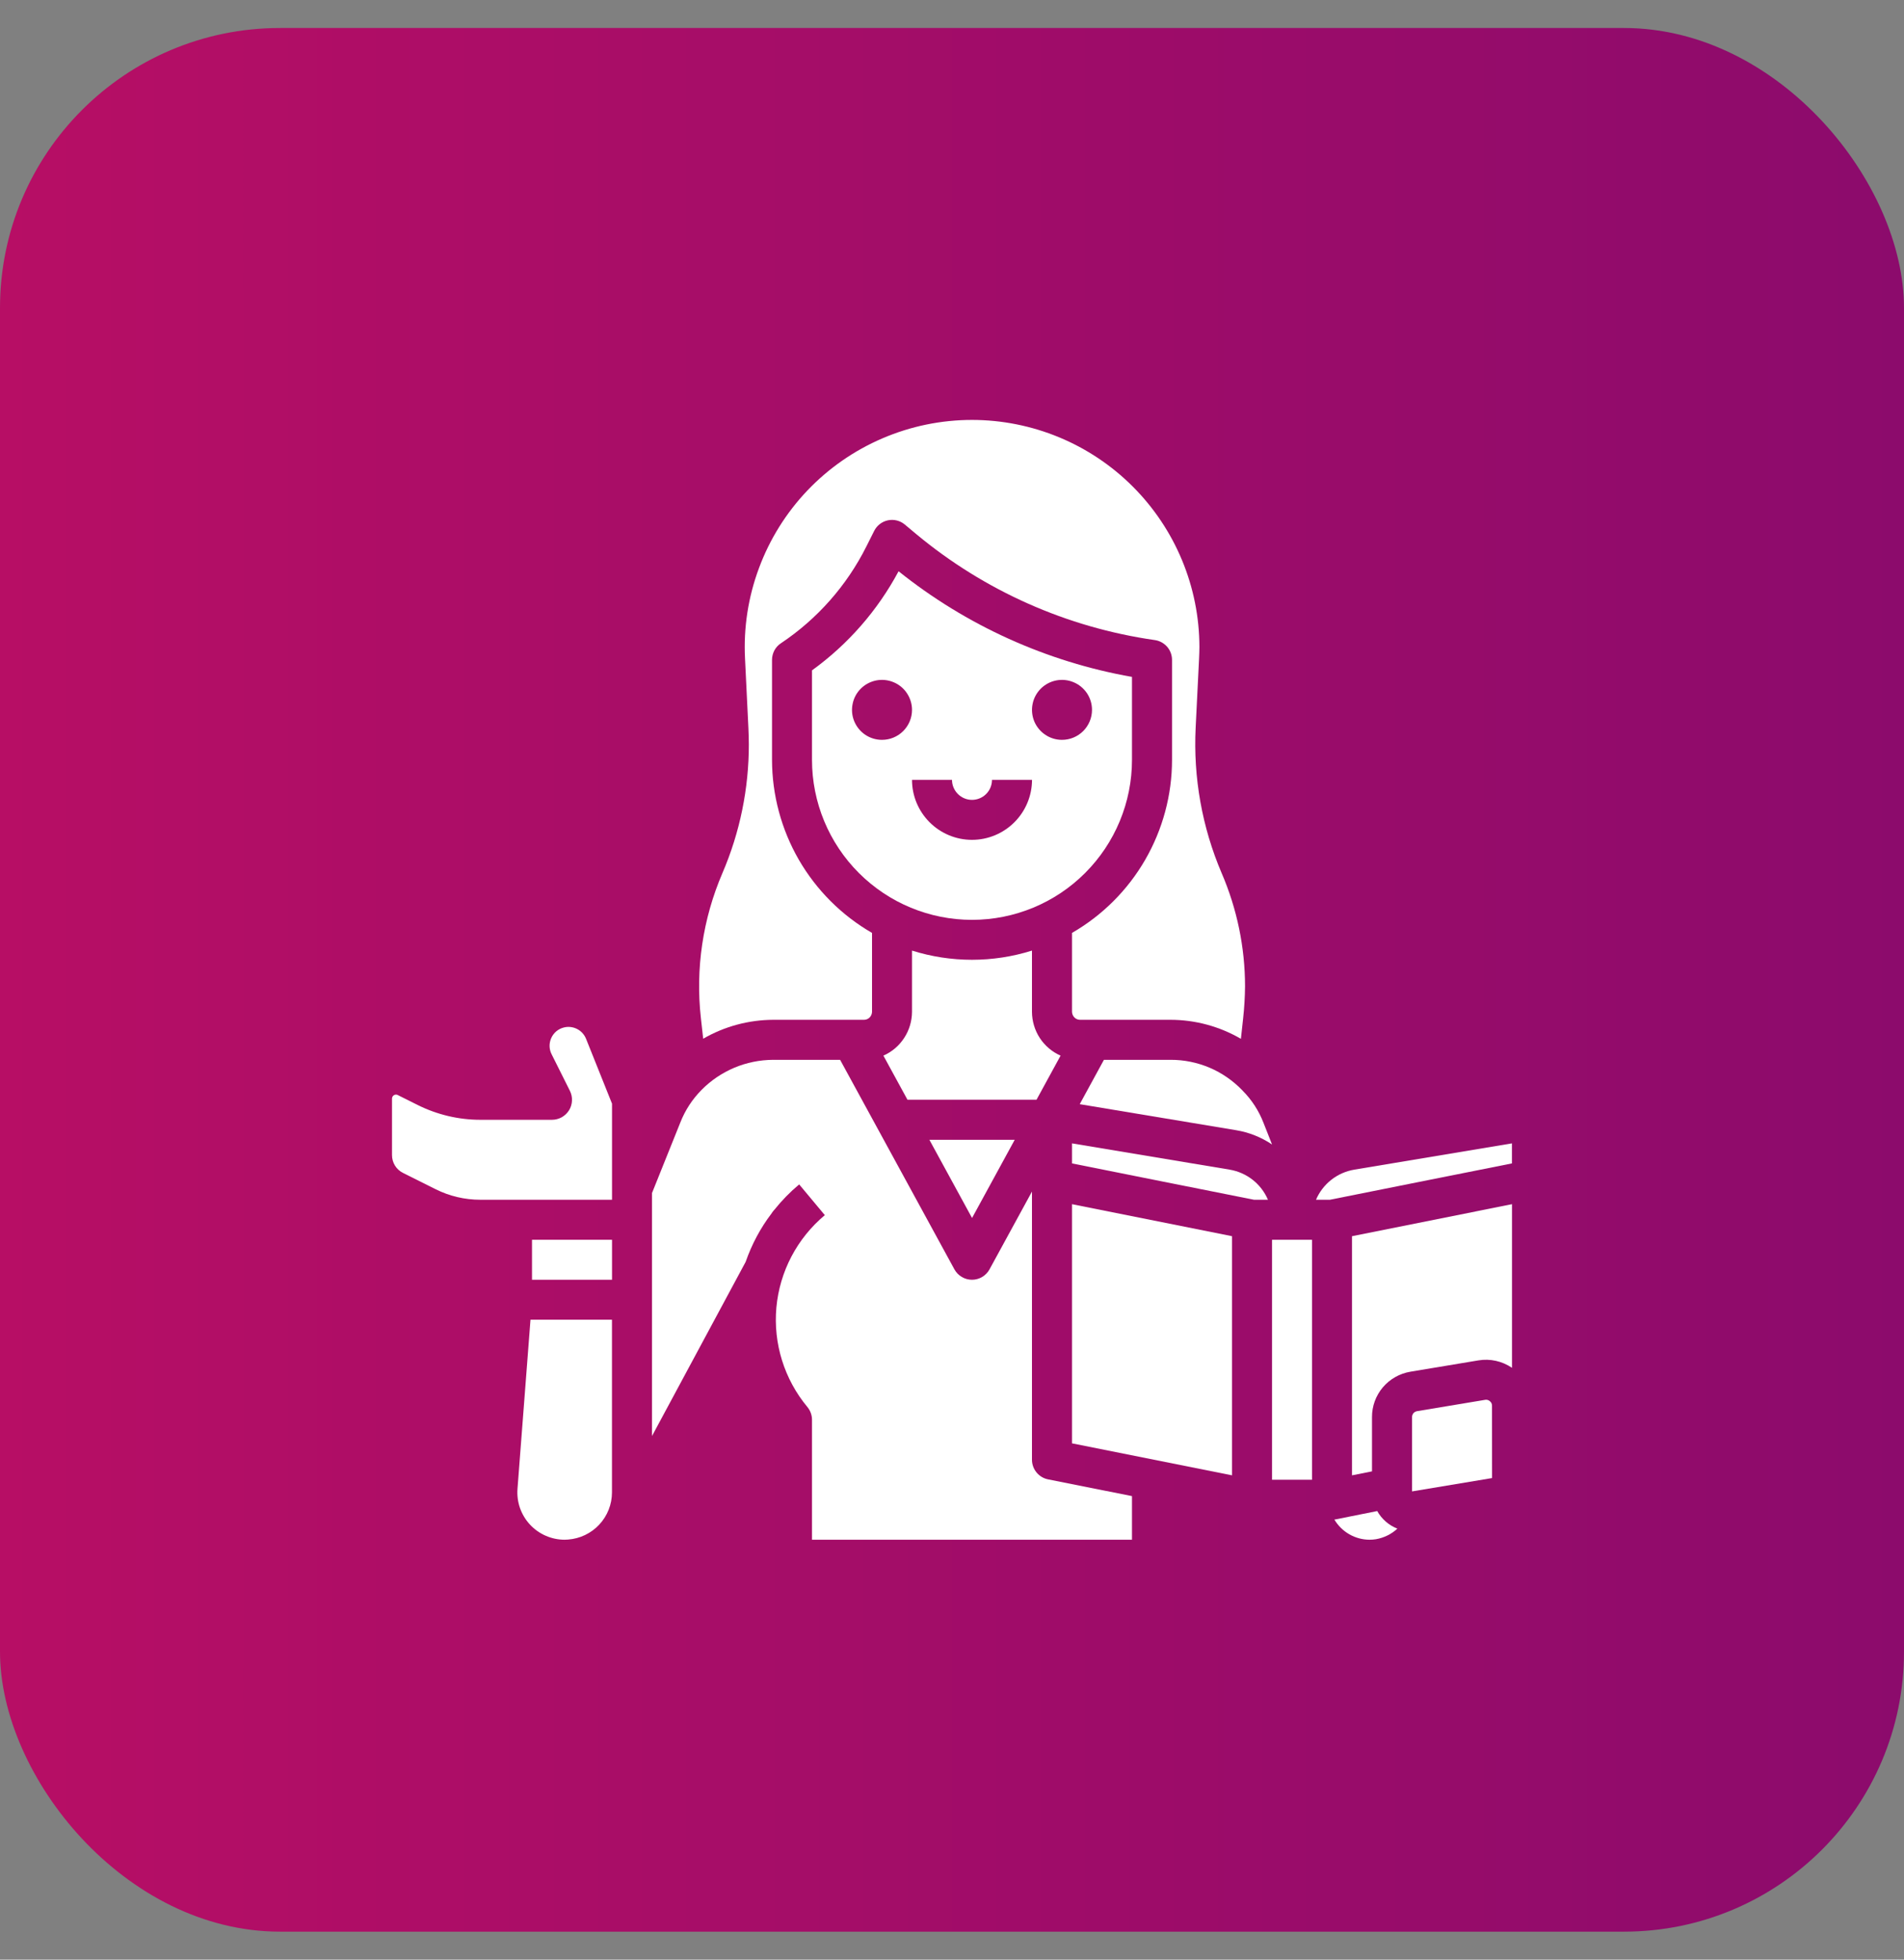
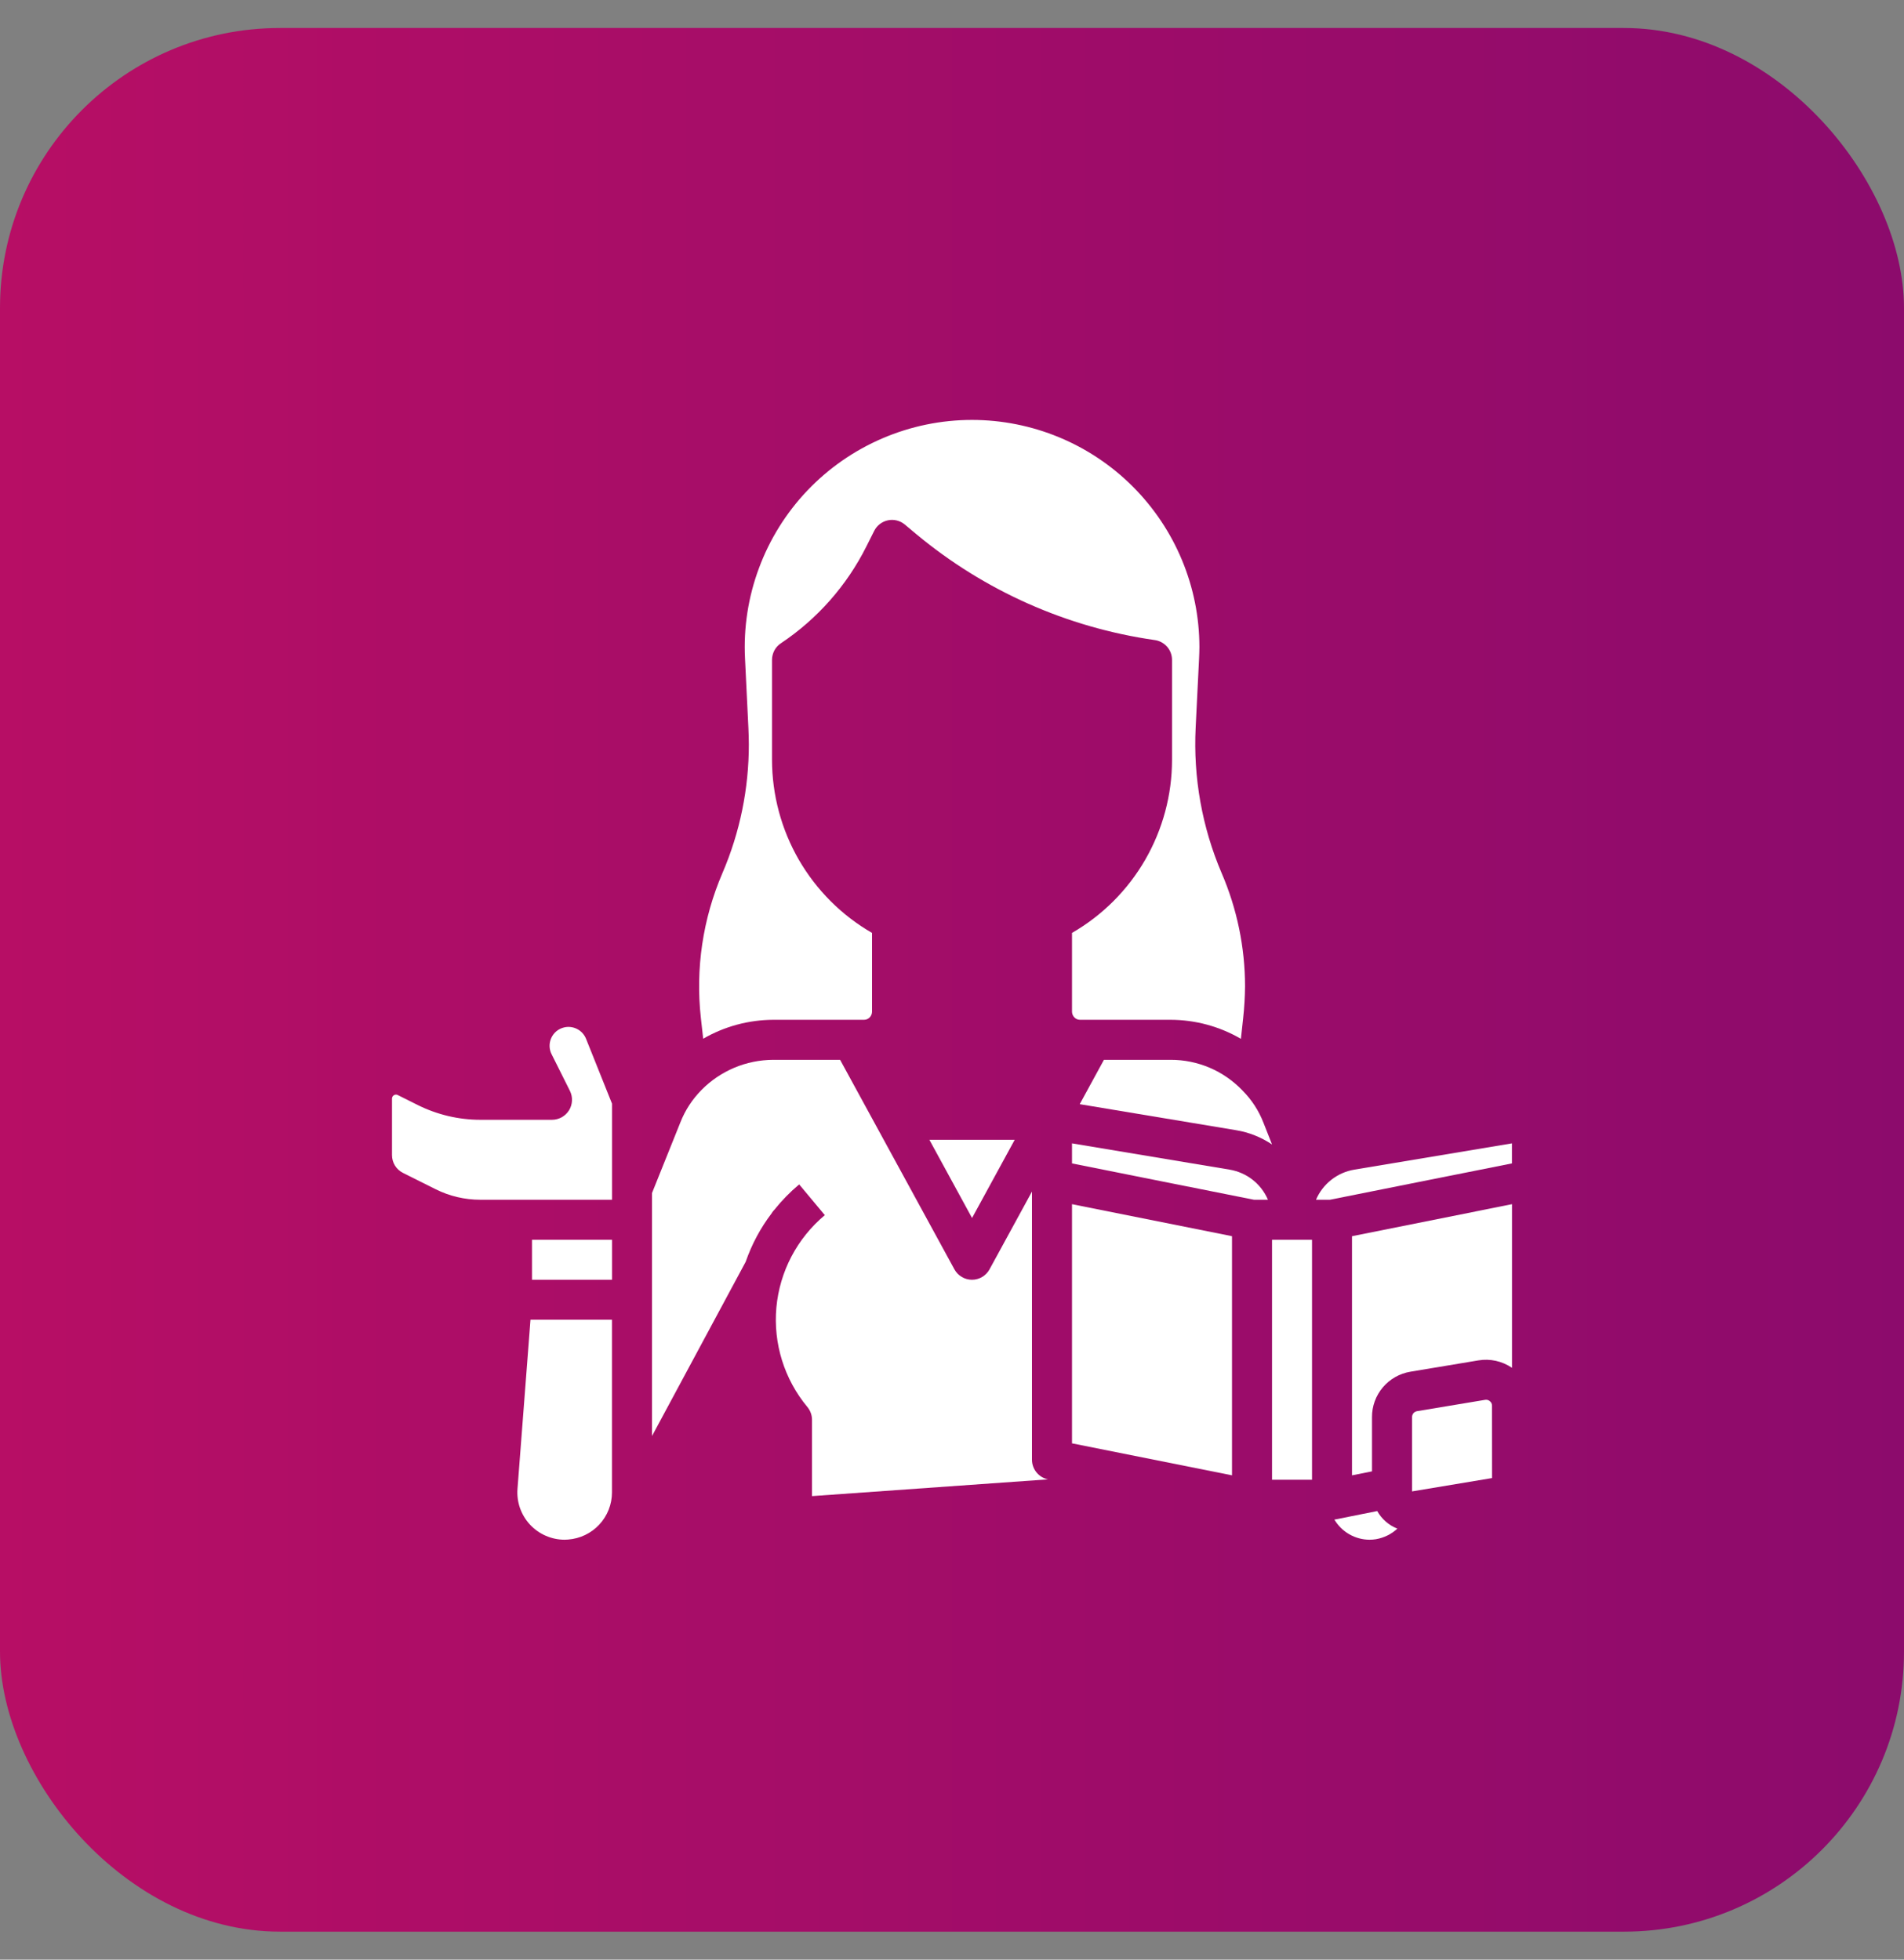
<svg xmlns="http://www.w3.org/2000/svg" width="34" height="35" viewBox="0 0 34 35" fill="none">
  <rect x="0" y="0" width="34" height="35" fill="#808080" stroke="none" />
  <rect y="0.5" width="34" height="34" rx="5" fill="url(#paint0_linear_430_6718)" />
  <path d="M9.5 22.143H10.929V22.857H9.5V22.143Z" fill="white" />
  <path d="M9.241 26.59C9.232 26.706 9.247 26.823 9.285 26.933C9.324 27.043 9.384 27.144 9.463 27.229C9.542 27.314 9.638 27.383 9.745 27.429C9.852 27.476 9.967 27.5 10.083 27.5C10.09 27.5 10.097 27.499 10.104 27.499C10.117 27.497 10.131 27.497 10.144 27.497C10.357 27.481 10.556 27.386 10.701 27.23C10.847 27.074 10.928 26.868 10.928 26.655V23.571H9.473L9.241 26.59Z" fill="white" />
-   <path d="M18.428 26.072V21.282L17.67 22.671C17.64 22.727 17.594 22.774 17.539 22.807C17.484 22.84 17.421 22.857 17.357 22.857C17.293 22.857 17.23 22.84 17.175 22.807C17.119 22.774 17.074 22.727 17.043 22.671L15.002 18.929H13.807C13.568 18.93 13.332 18.978 13.113 19.07C12.893 19.163 12.693 19.298 12.526 19.468C12.363 19.633 12.235 19.829 12.15 20.045L11.643 21.308V25.648L13.315 22.538C13.423 22.227 13.579 21.933 13.779 21.671C13.78 21.668 13.782 21.665 13.784 21.663L13.79 21.652L13.791 21.652C13.802 21.636 13.814 21.621 13.828 21.607C13.96 21.442 14.108 21.29 14.271 21.154L14.729 21.703C14.234 22.117 13.923 22.709 13.864 23.352C13.806 23.994 14.005 24.633 14.417 25.129C14.47 25.193 14.5 25.274 14.5 25.357V27.5H20.214V26.721L18.715 26.422C18.634 26.406 18.562 26.362 18.509 26.298C18.457 26.234 18.428 26.154 18.428 26.072Z" fill="white" />
-   <path d="M13.794 21.653C13.801 21.643 13.808 21.634 13.816 21.625C13.808 21.633 13.8 21.642 13.793 21.652L13.794 21.653Z" fill="white" />
-   <path d="M18.939 18.854C18.787 18.787 18.658 18.677 18.567 18.538C18.477 18.399 18.429 18.237 18.428 18.071V16.978C17.731 17.197 16.983 17.197 16.286 16.978V18.071C16.285 18.237 16.237 18.399 16.146 18.538C16.056 18.677 15.927 18.787 15.775 18.854L16.205 19.642H18.509L18.939 18.854Z" fill="white" />
+   <path d="M18.428 26.072V21.282L17.67 22.671C17.64 22.727 17.594 22.774 17.539 22.807C17.484 22.84 17.421 22.857 17.357 22.857C17.293 22.857 17.23 22.84 17.175 22.807C17.119 22.774 17.074 22.727 17.043 22.671L15.002 18.929H13.807C13.568 18.93 13.332 18.978 13.113 19.07C12.893 19.163 12.693 19.298 12.526 19.468C12.363 19.633 12.235 19.829 12.15 20.045L11.643 21.308V25.648L13.315 22.538C13.423 22.227 13.579 21.933 13.779 21.671C13.78 21.668 13.782 21.665 13.784 21.663L13.79 21.652L13.791 21.652C13.802 21.636 13.814 21.621 13.828 21.607C13.96 21.442 14.108 21.29 14.271 21.154L14.729 21.703C14.234 22.117 13.923 22.709 13.864 23.352C13.806 23.994 14.005 24.633 14.417 25.129C14.47 25.193 14.5 25.274 14.5 25.357V27.5V26.721L18.715 26.422C18.634 26.406 18.562 26.362 18.509 26.298C18.457 26.234 18.428 26.154 18.428 26.072Z" fill="white" />
  <path d="M12.557 18.552C12.937 18.332 13.368 18.216 13.808 18.214H15.429C15.467 18.214 15.503 18.199 15.53 18.172C15.556 18.145 15.571 18.109 15.572 18.071V16.662C15.029 16.349 14.579 15.898 14.265 15.356C13.952 14.813 13.787 14.198 13.786 13.571V11.786C13.786 11.727 13.801 11.669 13.828 11.617C13.856 11.565 13.896 11.521 13.945 11.489C14.595 11.055 15.121 10.459 15.471 9.76L15.61 9.483C15.634 9.435 15.668 9.393 15.711 9.36C15.754 9.327 15.803 9.304 15.856 9.293C15.909 9.282 15.963 9.283 16.015 9.296C16.068 9.309 16.116 9.334 16.158 9.369L16.36 9.538C17.578 10.552 19.053 11.208 20.622 11.432C20.707 11.444 20.785 11.487 20.842 11.552C20.898 11.617 20.929 11.7 20.929 11.786V13.571C20.929 14.198 20.763 14.813 20.45 15.356C20.137 15.898 19.686 16.349 19.143 16.662V18.071C19.144 18.109 19.159 18.145 19.186 18.172C19.212 18.199 19.248 18.214 19.286 18.214H20.904C21.345 18.215 21.778 18.332 22.159 18.554L22.199 18.186C22.22 17.996 22.231 17.805 22.233 17.614C22.232 16.92 22.09 16.232 21.815 15.594C21.465 14.774 21.307 13.886 21.351 12.996L21.412 11.761C21.415 11.689 21.418 11.62 21.418 11.557C21.417 10.481 20.988 9.45 20.227 8.689C19.466 7.928 18.434 7.501 17.358 7.5C16.808 7.5 16.263 7.612 15.758 7.829C15.252 8.046 14.796 8.363 14.417 8.761C14.038 9.16 13.744 9.631 13.553 10.147C13.361 10.662 13.276 11.211 13.304 11.761L13.364 12.997C13.368 13.095 13.372 13.193 13.372 13.293C13.373 14.084 13.213 14.867 12.9 15.595C12.55 16.41 12.417 17.303 12.516 18.185L12.557 18.552Z" fill="white" />
-   <path d="M20.214 13.572V12.09C18.689 11.82 17.255 11.171 16.046 10.203C15.672 10.903 15.143 11.508 14.5 11.973V13.572C14.5 14.329 14.801 15.056 15.337 15.592C15.873 16.128 16.599 16.429 17.357 16.429C18.115 16.429 18.842 16.128 19.377 15.592C19.913 15.056 20.214 14.329 20.214 13.572ZM15.75 13.214C15.644 13.214 15.54 13.183 15.452 13.124C15.364 13.065 15.296 12.982 15.255 12.884C15.214 12.786 15.204 12.678 15.225 12.574C15.245 12.47 15.296 12.375 15.371 12.3C15.446 12.225 15.542 12.174 15.646 12.153C15.749 12.133 15.857 12.143 15.955 12.184C16.053 12.224 16.137 12.293 16.195 12.381C16.254 12.469 16.286 12.573 16.286 12.679C16.286 12.821 16.229 12.957 16.129 13.057C16.028 13.158 15.892 13.214 15.75 13.214ZM17.357 15C17.073 15 16.801 14.887 16.6 14.686C16.399 14.485 16.286 14.213 16.286 13.929H17C17 14.023 17.038 14.114 17.105 14.181C17.172 14.248 17.262 14.286 17.357 14.286C17.452 14.286 17.543 14.248 17.61 14.181C17.677 14.114 17.714 14.023 17.714 13.929H18.429C18.428 14.213 18.315 14.485 18.114 14.686C17.913 14.887 17.641 15 17.357 15ZM18.964 13.214C18.858 13.214 18.755 13.183 18.667 13.124C18.579 13.065 18.51 12.982 18.469 12.884C18.429 12.786 18.418 12.678 18.439 12.574C18.459 12.47 18.511 12.375 18.585 12.3C18.66 12.225 18.756 12.174 18.86 12.153C18.964 12.133 19.071 12.143 19.169 12.184C19.267 12.224 19.351 12.293 19.41 12.381C19.469 12.469 19.5 12.573 19.5 12.679C19.5 12.821 19.443 12.957 19.343 13.057C19.242 13.158 19.106 13.214 18.964 13.214Z" fill="white" />
  <path d="M18.12 20.357H16.596L17.358 21.754L18.12 20.357Z" fill="white" />
  <path d="M10.07 18.351C10.021 18.363 9.975 18.386 9.936 18.418C9.897 18.451 9.866 18.491 9.845 18.537C9.824 18.583 9.813 18.633 9.814 18.684C9.815 18.734 9.827 18.784 9.85 18.829L10.177 19.483C10.204 19.538 10.217 19.598 10.214 19.659C10.211 19.72 10.193 19.779 10.161 19.831C10.129 19.882 10.084 19.925 10.031 19.955C9.978 19.984 9.918 20 9.857 20H8.577C8.189 20 7.807 19.909 7.459 19.736L7.103 19.558C7.093 19.552 7.08 19.549 7.068 19.55C7.056 19.551 7.044 19.554 7.034 19.561C7.023 19.567 7.015 19.576 7.009 19.587C7.003 19.598 7 19.61 7 19.622V20.63C7 20.696 7.018 20.761 7.053 20.818C7.088 20.874 7.138 20.92 7.197 20.949L7.779 21.24C8.027 21.364 8.3 21.428 8.577 21.428H10.929V19.712L10.465 18.553C10.434 18.477 10.378 18.415 10.305 18.378C10.232 18.341 10.149 18.331 10.07 18.351Z" fill="white" />
  <path d="M19.143 25.779L22 26.35V22.079L19.143 21.507V25.779Z" fill="white" />
  <path d="M24.593 26.988L23.859 27.135L23.857 27.136H23.856C23.853 27.136 23.851 27.136 23.848 27.137C23.841 27.138 23.835 27.139 23.828 27.14C23.893 27.249 23.985 27.34 24.095 27.403C24.205 27.466 24.33 27.5 24.457 27.5C24.495 27.5 24.533 27.497 24.57 27.491C24.714 27.466 24.847 27.401 24.953 27.302C24.8 27.242 24.673 27.131 24.593 26.988V26.988Z" fill="white" />
  <path d="M24.143 26.35L24.5 26.279V25.31C24.499 25.115 24.568 24.927 24.694 24.778C24.82 24.63 24.994 24.531 25.187 24.499L26.4 24.297C26.609 24.262 26.825 24.31 27 24.43V21.507L24.143 22.079V26.35Z" fill="white" />
  <path d="M24.186 20.89C24.035 20.915 23.894 20.977 23.774 21.071C23.654 21.165 23.56 21.288 23.5 21.428H23.749L25.319 21.114L26.999 20.779V20.421L24.186 20.89Z" fill="white" />
  <path d="M26.605 25.026C26.586 25.009 26.562 25 26.536 25C26.53 25 26.524 25 26.518 25.002L25.305 25.204C25.28 25.208 25.257 25.221 25.24 25.24C25.224 25.26 25.215 25.285 25.215 25.31V26.637L26.643 26.399H26.644L26.643 25.108C26.643 25.092 26.64 25.077 26.634 25.062C26.627 25.048 26.617 25.036 26.605 25.026Z" fill="white" />
  <path d="M22.191 19.481L22.185 19.474C22.019 19.302 21.821 19.164 21.601 19.07C21.381 18.977 21.144 18.928 20.905 18.929H19.713L19.281 19.721L22.074 20.186C22.304 20.224 22.522 20.311 22.715 20.441L22.562 20.053C22.479 19.839 22.353 19.644 22.191 19.481Z" fill="white" />
  <path d="M21.956 20.89L19.143 20.421V20.779L20.768 21.104L22.393 21.428H22.642C22.582 21.288 22.488 21.165 22.368 21.071C22.248 20.977 22.106 20.915 21.956 20.89Z" fill="white" />
  <path d="M22.715 22.143H23.429V26.429H22.715V22.143Z" fill="white" />
  <defs>
    <linearGradient id="paint0_linear_430_6718" x1="0" y1="17.5" x2="34" y2="17.5" gradientUnits="userSpaceOnUse">
      <stop stop-color="#B70E65" />
      <stop offset="1" stop-color="#8C0B6C" />
    </linearGradient>
  </defs>
</svg>